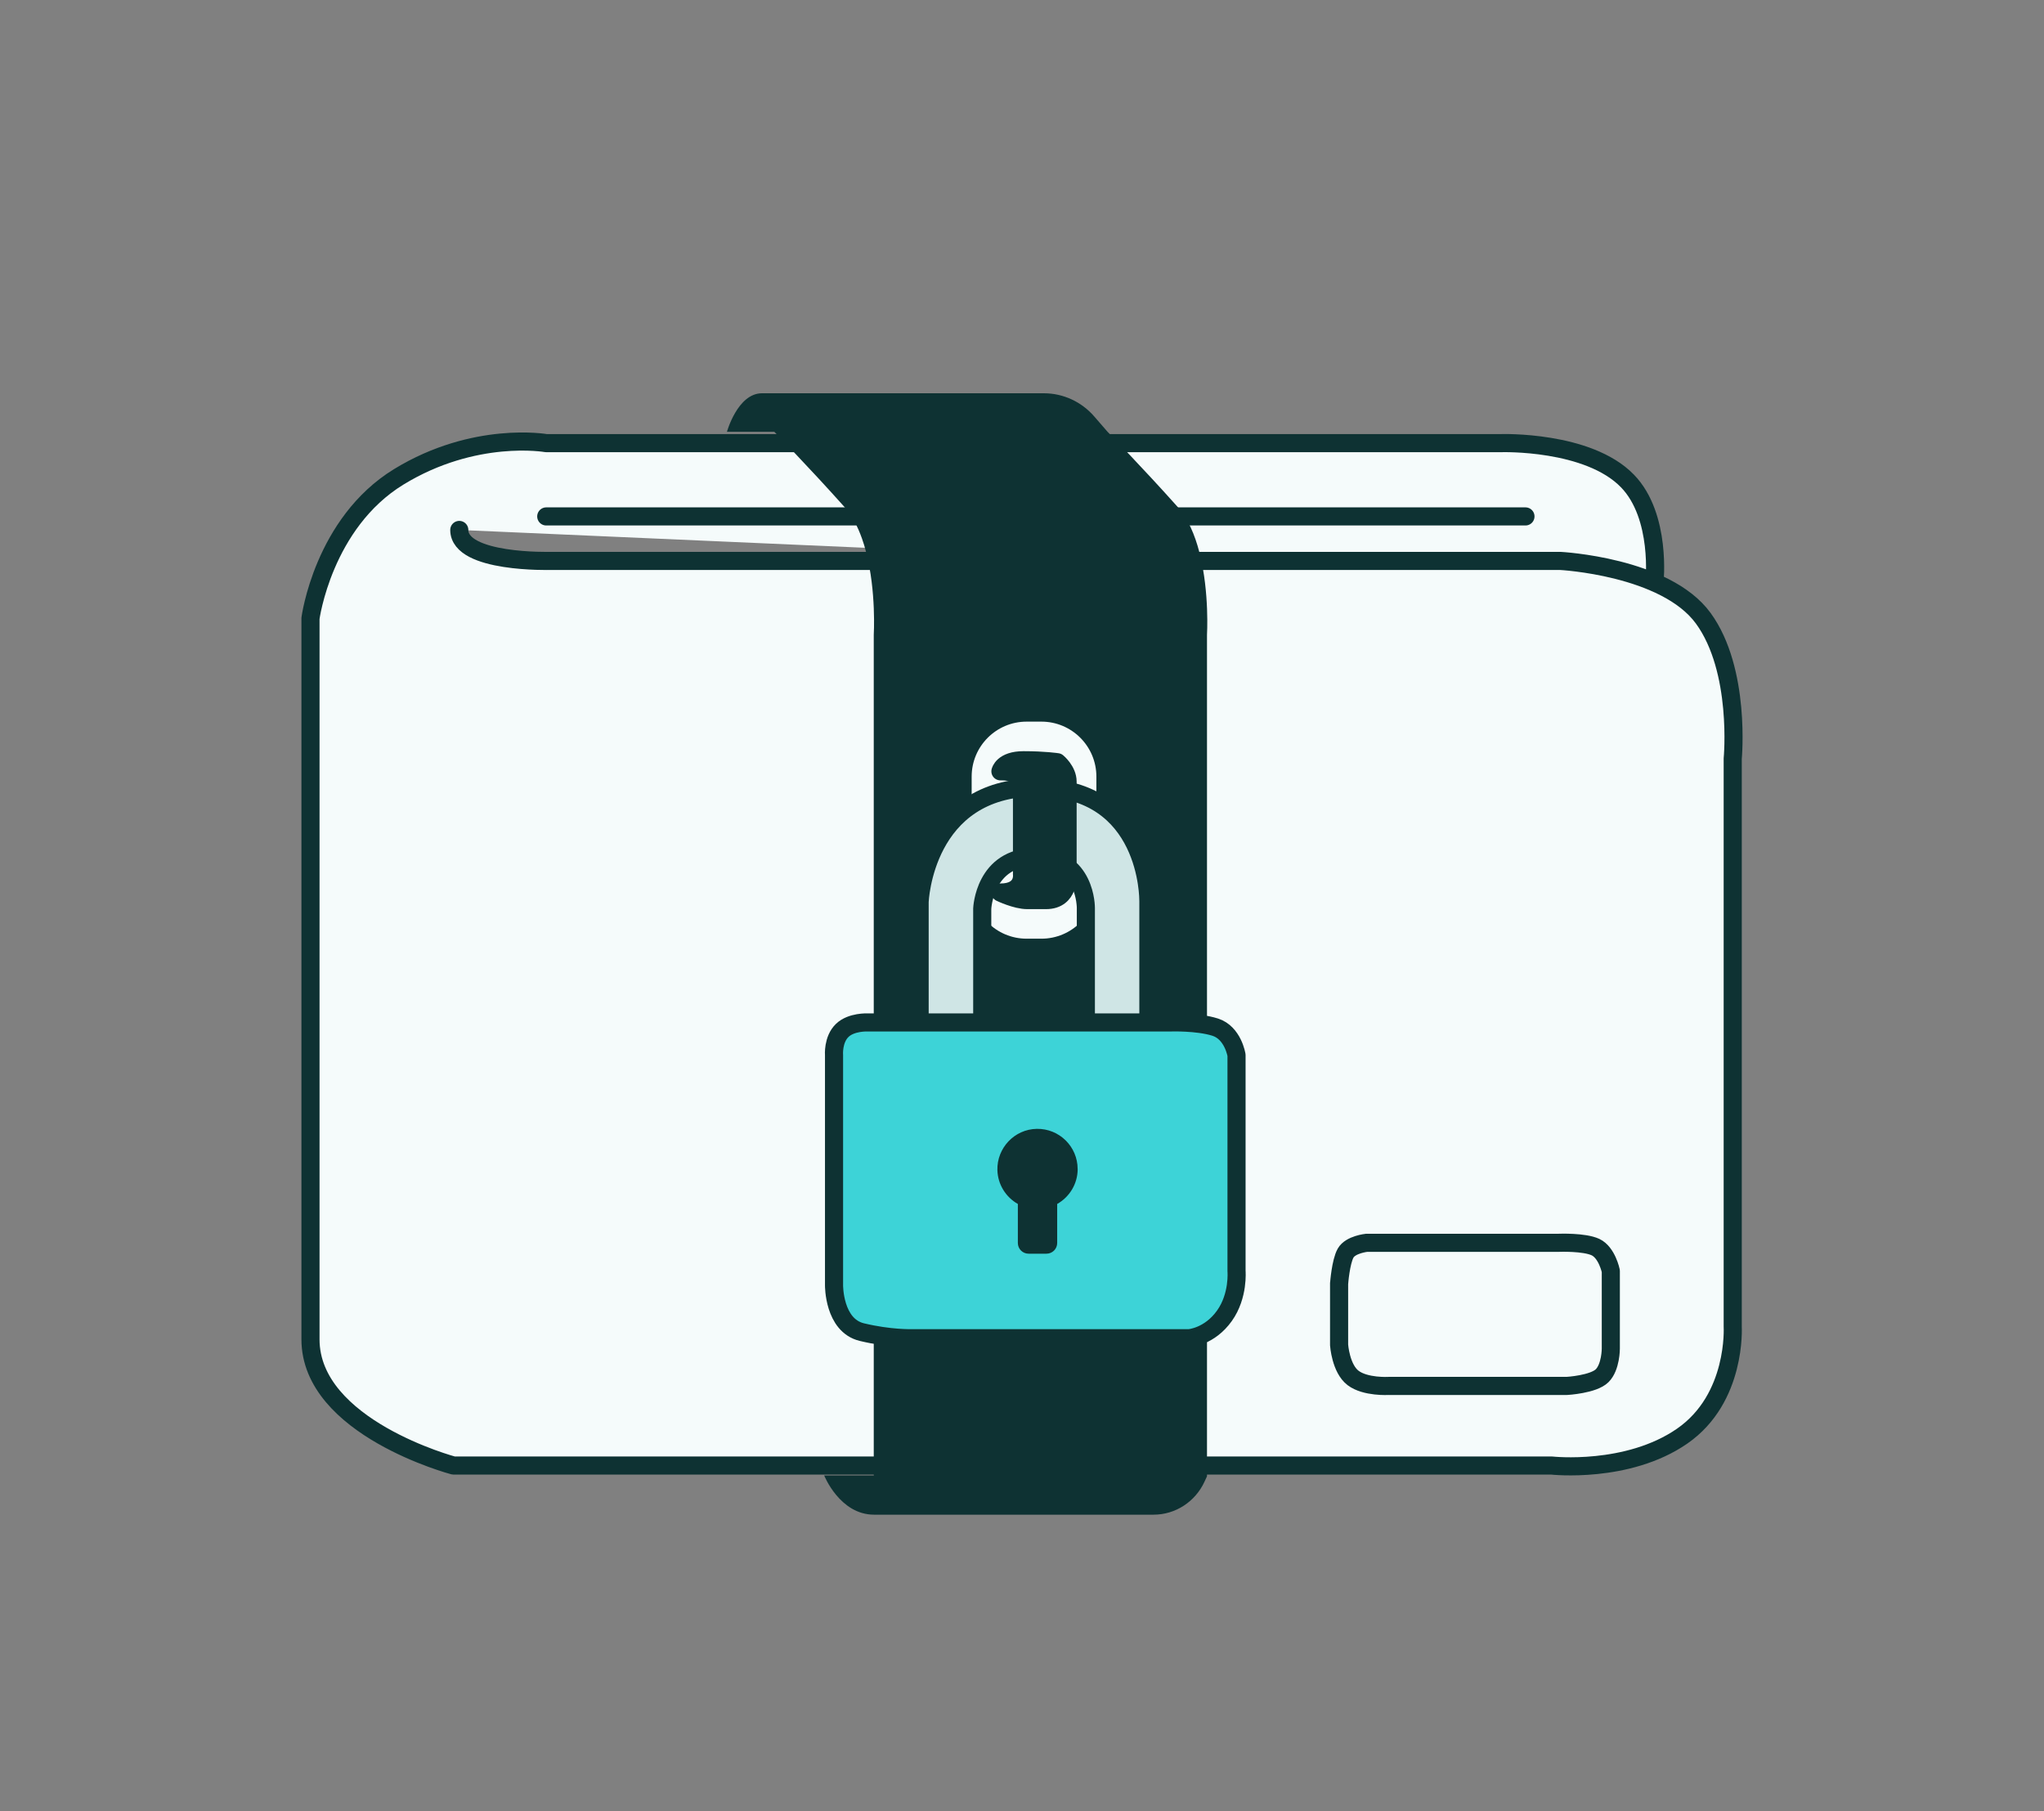
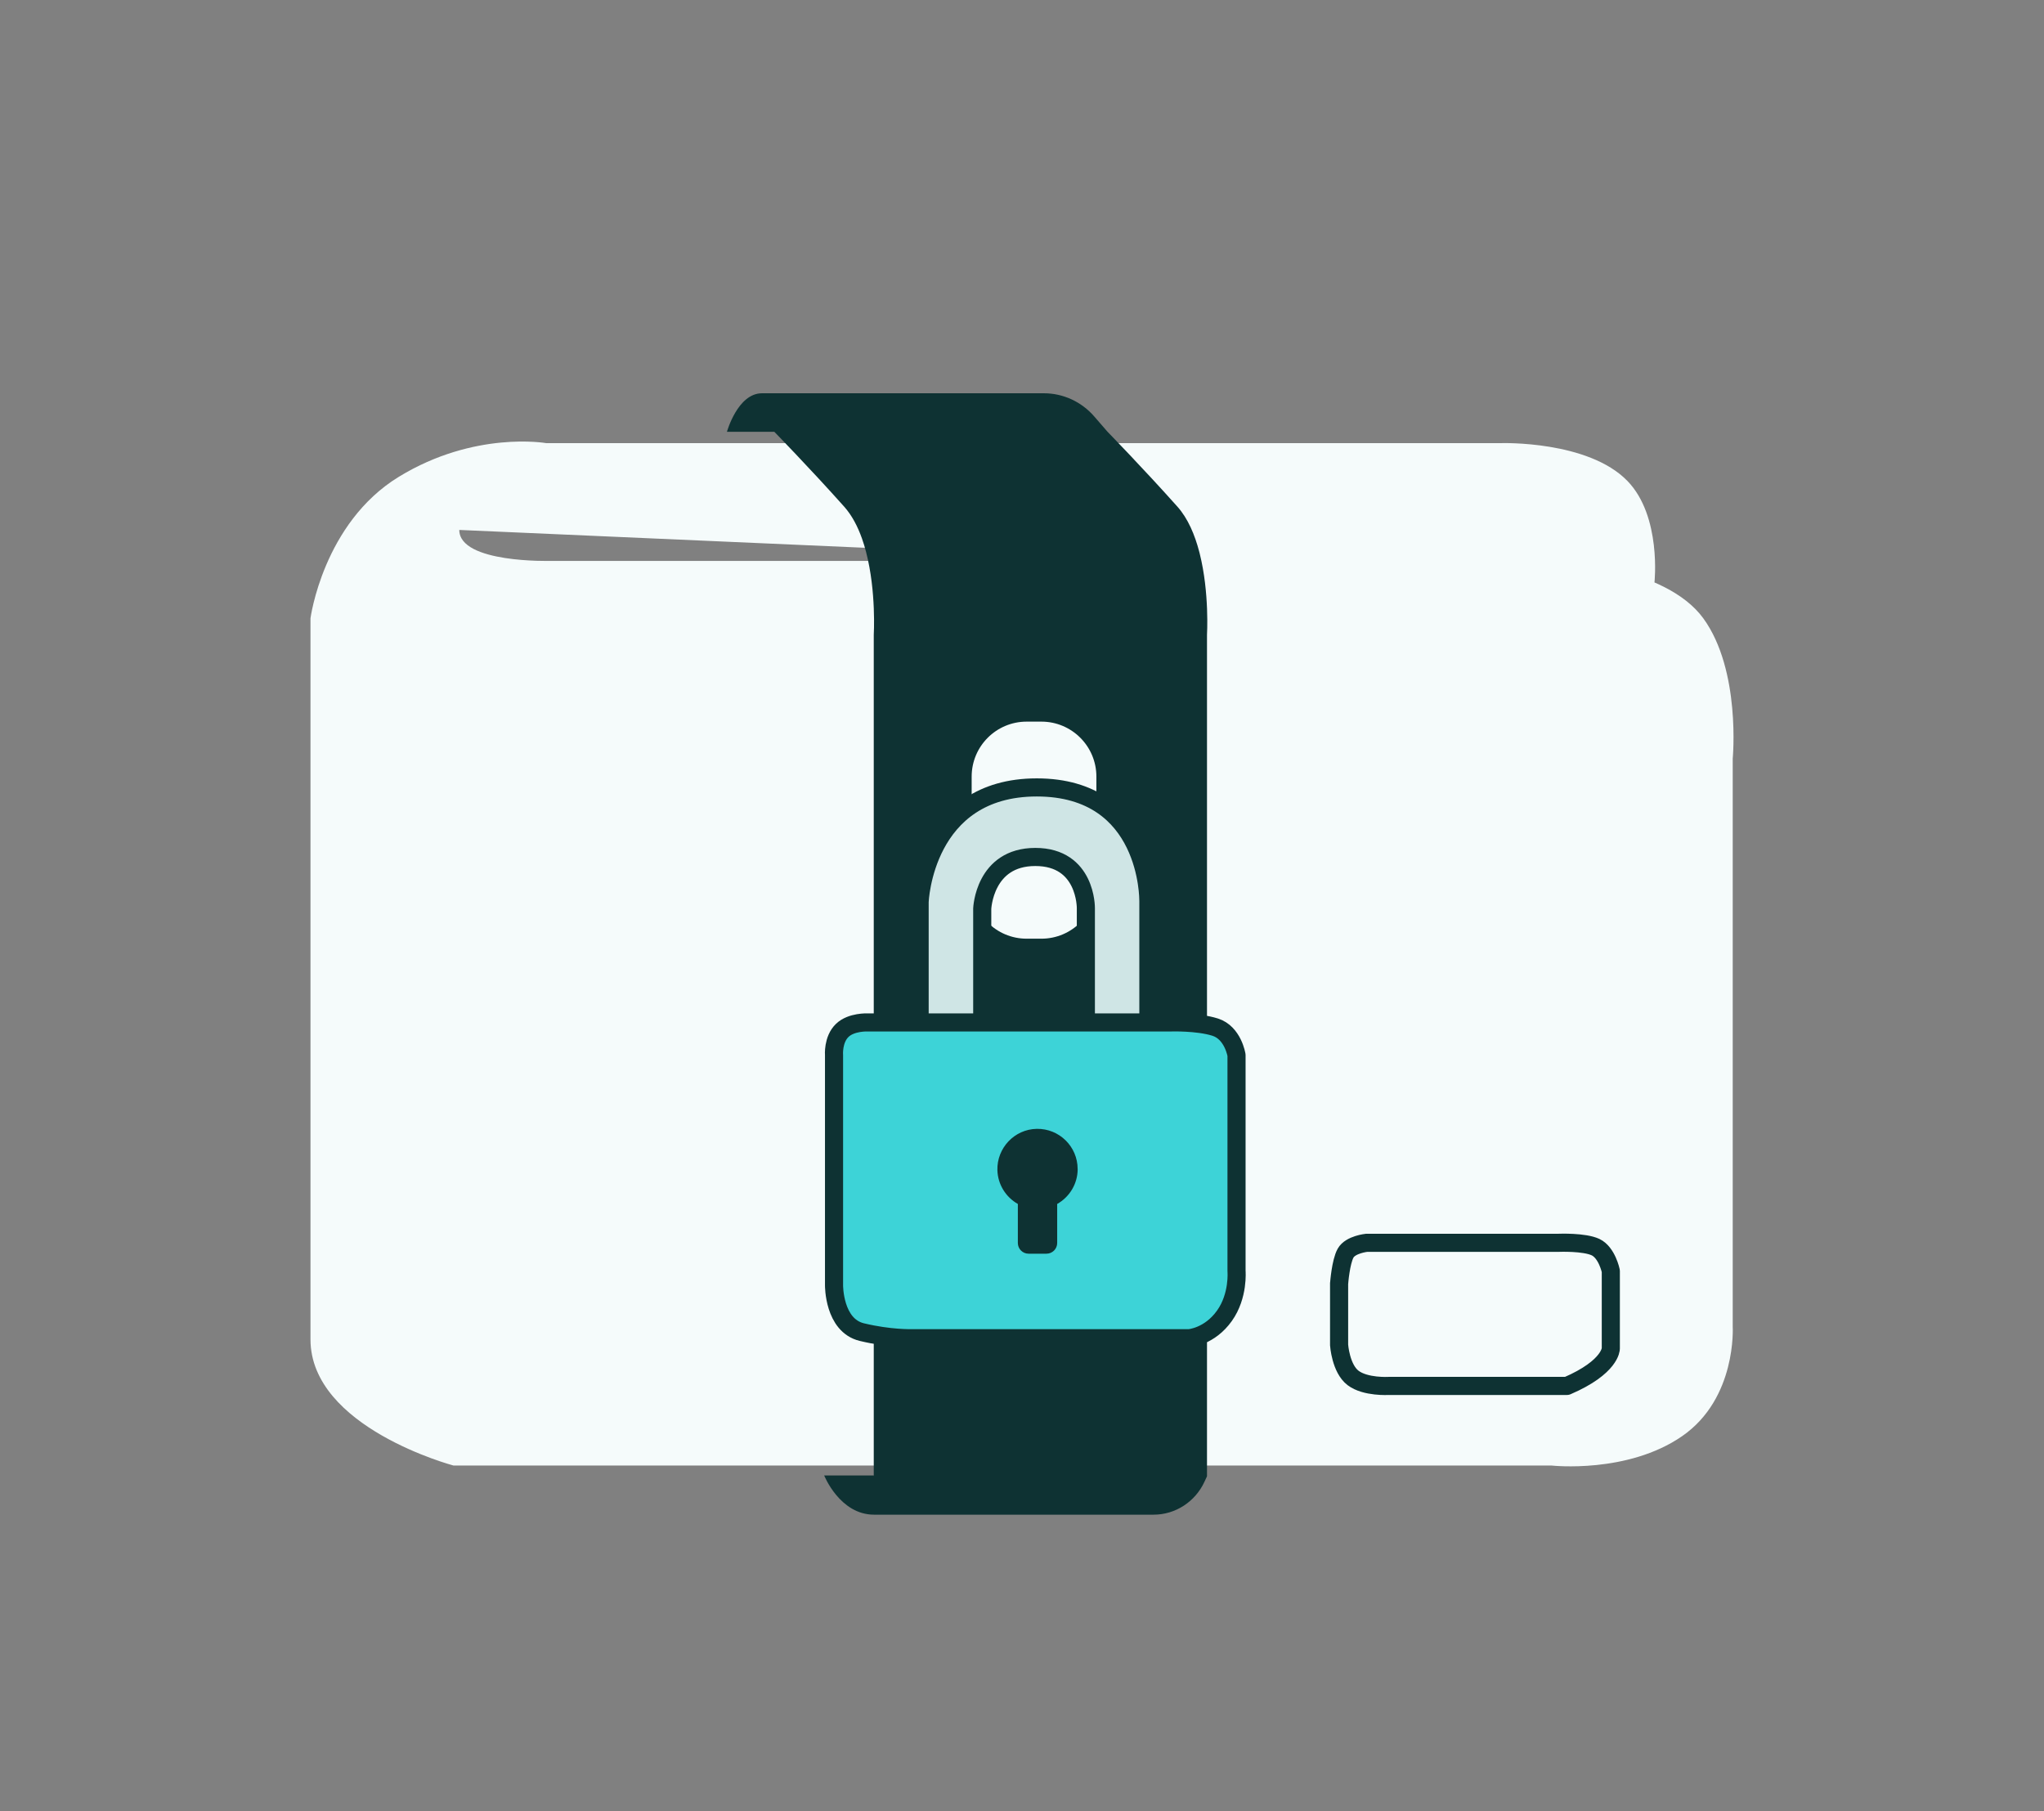
<svg xmlns="http://www.w3.org/2000/svg" width="395" height="350" viewBox="0 0 395 350" fill="none">
  <rect x="0" y="0" width="395" height="350" fill="#808080" stroke="none" />
  <path d="M88.757 102.409C88.757 108.886 106.39 108.395 106.39 108.395H301.505C301.505 108.395 321.835 109.432 329.155 119.48C336.475 129.528 334.845 146.608 334.845 146.608V256.381C334.845 256.381 335.656 270.202 325.086 277.521C314.515 284.841 299.876 283.212 299.876 283.212H87.65C87.65 283.212 60 275.892 60 258.821V119.488C60 119.488 62.44 101.083 77.079 92.135C91.719 83.186 105.54 85.633 105.54 85.633H290.116C290.116 85.633 306.899 85.095 314.508 92.953C321.126 99.782 319.723 112.566 319.723 112.566" fill="#F5FBFB" />
-   <path d="M88.757 102.409C88.757 108.886 106.39 108.395 106.39 108.395H301.505C301.505 108.395 321.835 109.432 329.155 119.48C336.475 129.528 334.845 146.608 334.845 146.608V256.381C334.845 256.381 335.656 270.202 325.086 277.521C314.515 284.841 299.876 283.212 299.876 283.212H87.65C87.65 283.212 60 275.892 60 258.821V119.488C60 119.488 62.44 101.083 77.079 92.135C91.719 83.186 105.54 85.633 105.54 85.633H290.116C290.116 85.633 306.899 85.095 314.508 92.953C321.126 99.782 319.723 112.566 319.723 112.566" stroke="#0E3233" stroke-width="3.5" stroke-linecap="round" stroke-linejoin="round" />
-   <path d="M105.562 99.797H294.793" stroke="#0E3233" stroke-width="3.5" stroke-linecap="round" stroke-linejoin="round" />
-   <path d="M258.779 248.001V259.905C258.779 259.905 259.083 264.457 261.476 266.281C263.87 268.105 268.367 267.825 268.367 267.825H302.815C302.815 267.825 307.928 267.529 309.612 265.853C311.296 264.177 311.288 260.614 311.288 260.614V245.624C311.288 245.624 310.555 242.061 308.349 241.009C306.151 239.965 301.225 240.167 301.225 240.167H264.119C264.119 240.167 260.978 240.479 260.034 242.163C259.091 243.847 258.787 248.001 258.787 248.001H258.779Z" stroke="#0E3233" stroke-width="3.5" stroke-linecap="round" stroke-linejoin="round" />
+   <path d="M258.779 248.001V259.905C258.779 259.905 259.083 264.457 261.476 266.281C263.87 268.105 268.367 267.825 268.367 267.825H302.815C311.296 264.177 311.288 260.614 311.288 260.614V245.624C311.288 245.624 310.555 242.061 308.349 241.009C306.151 239.965 301.225 240.167 301.225 240.167H264.119C264.119 240.167 260.978 240.479 260.034 242.163C259.091 243.847 258.787 248.001 258.787 248.001H258.779Z" stroke="#0E3233" stroke-width="3.5" stroke-linecap="round" stroke-linejoin="round" />
  <path d="M233.25 122.681V285.29L232.774 286.317C231.878 288.266 230.467 289.866 228.76 290.972C227.045 292.085 225.034 292.706 222.921 292.706H168.908C162.282 292.706 159.273 285.131 159.273 285.131H168.838L168.853 285.29V122.681C168.853 122.681 169.36 114.319 167.372 106.688C167.146 105.797 166.881 104.921 166.577 104.07C165.751 101.739 164.636 99.59 163.139 97.911C156.389 90.352 149.638 83.445 149.638 83.445H140.479C140.479 83.445 142.544 75.998 147.253 75.998H201.726C205.452 75.998 208.991 77.629 211.454 80.47L214.035 83.445C214.035 83.445 220.785 90.352 227.536 97.911C229.578 100.203 230.911 103.378 231.769 106.688L231.847 106.998C233.741 114.541 233.25 122.681 233.25 122.681Z" fill="#0E3233" />
  <path d="M201.25 139.452H198.397C192.529 139.452 187.772 144.209 187.772 150.077V170.774C187.772 176.642 192.529 181.399 198.397 181.399H201.25C207.118 181.399 211.875 176.642 211.875 170.774V150.077C211.875 144.209 207.118 139.452 201.25 139.452Z" fill="#F5FBFB" />
  <path d="M221.923 173.978V200.1H209.841V175.475C209.841 175.475 209.958 165.606 200.073 165.606C190.189 165.606 189.815 175.607 189.815 175.607V200.1H177.716V174.267C177.716 174.267 178.519 152.167 200.354 152.167C222.188 152.167 221.915 173.978 221.915 173.978H221.923Z" fill="#CFE5E5" stroke="#0E3233" stroke-width="3.5" stroke-linecap="round" stroke-linejoin="round" />
-   <path d="M193.33 172.481C197.968 172.481 197.5 168.981 197.5 168.981V151.052C197.5 148.924 193.33 149.056 193.33 149.056C193.33 149.056 193.766 146.913 197.804 146.913C201.842 146.913 204.329 147.295 204.329 147.295C204.329 147.295 206.309 148.916 206.309 151.052V168.981C206.309 168.981 206.769 173.939 202.13 173.939H198.529C196.346 173.939 193.33 172.489 193.33 172.489V172.481Z" fill="#0E3233" stroke="#0E3233" stroke-width="3.5" stroke-linecap="round" stroke-linejoin="round" />
  <path d="M236.634 254.254C233.742 258.331 229.821 258.603 229.821 258.603H176.135C176.135 258.603 171.996 258.736 166.547 257.426C161.098 256.117 161.176 248.368 161.176 248.368V203.912C161.176 203.912 160.918 200.879 162.774 199.11C164.52 197.434 167.669 197.582 167.669 197.582H226.165C226.165 197.582 231.356 197.395 234.818 198.486C238.279 199.57 238.957 203.912 238.957 203.912V245.64C238.957 245.64 239.378 250.395 236.634 254.254Z" fill="#3DD3D7" stroke="#0E3233" stroke-width="3.5" stroke-linecap="round" stroke-linejoin="round" />
  <path d="M208.251 225.902C208.251 221.576 204.704 218.076 200.362 218.146C196.02 218.216 192.629 221.88 192.746 226.121C192.824 228.927 194.399 231.359 196.698 232.661V240.207C196.698 241.345 197.626 242.272 198.764 242.272H202.233C203.371 242.272 204.299 241.345 204.299 240.207V232.661C206.661 231.328 208.259 228.802 208.259 225.902H208.251Z" fill="#0E3233" />
</svg>